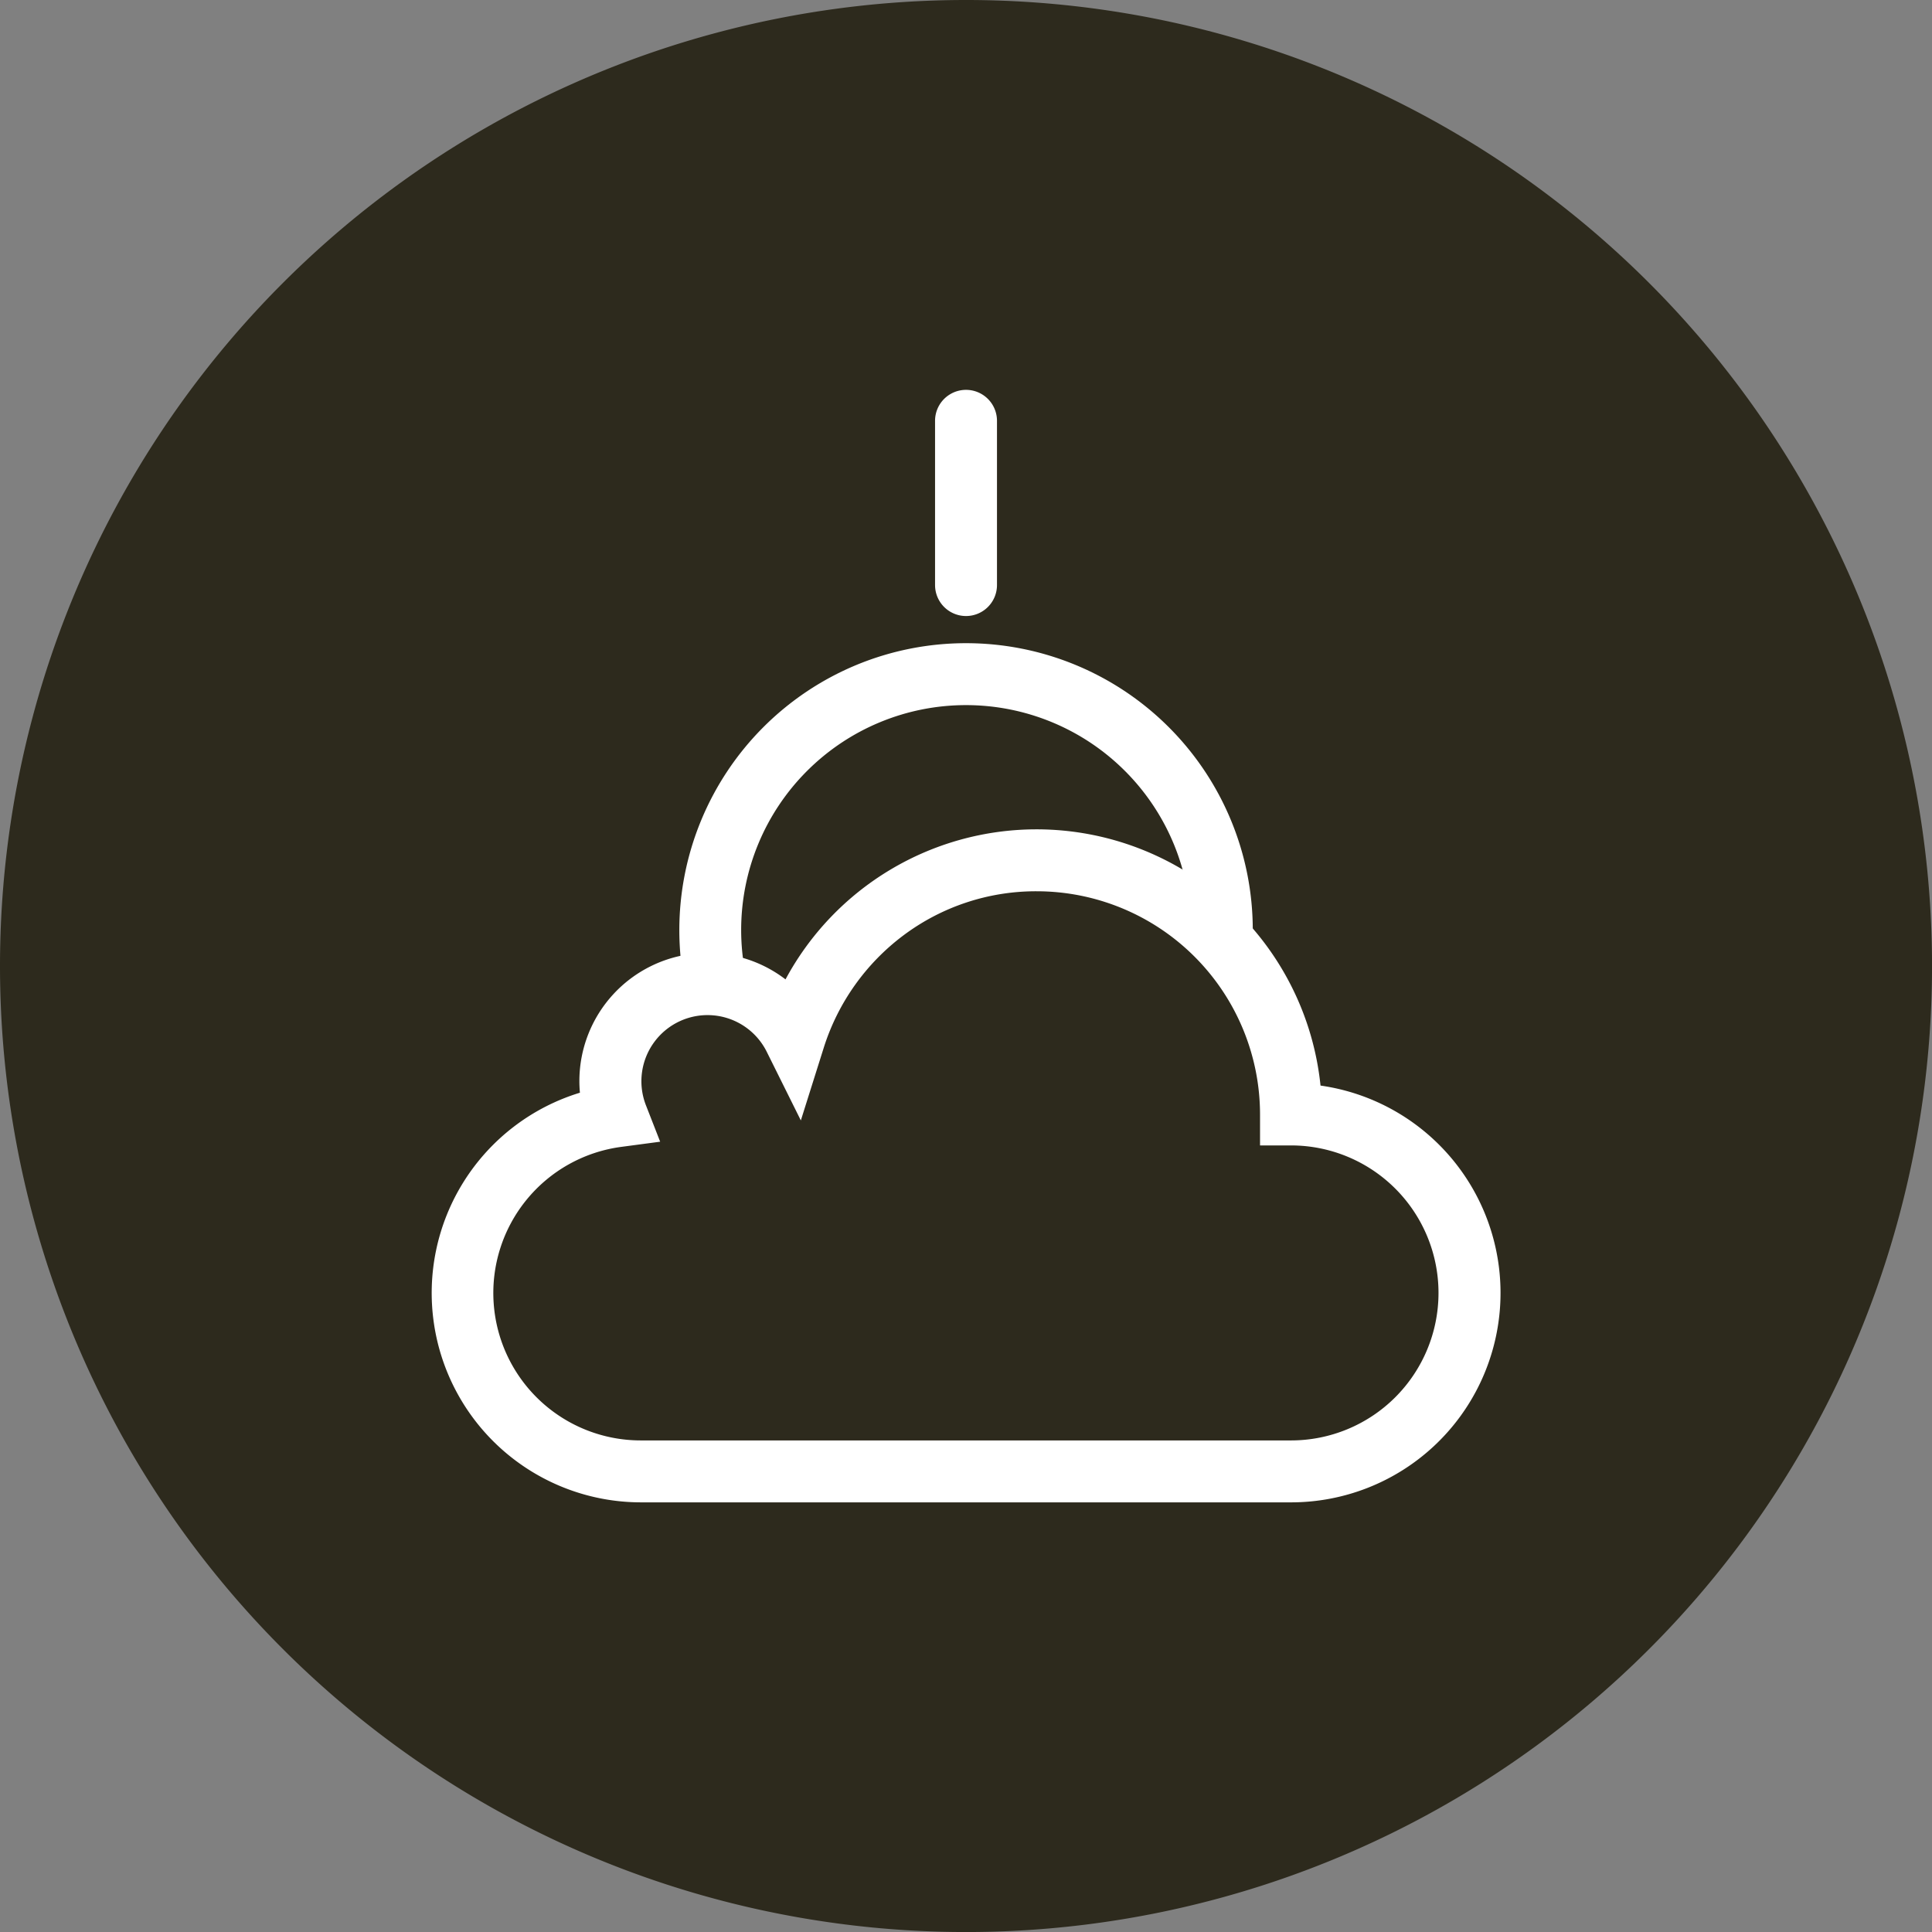
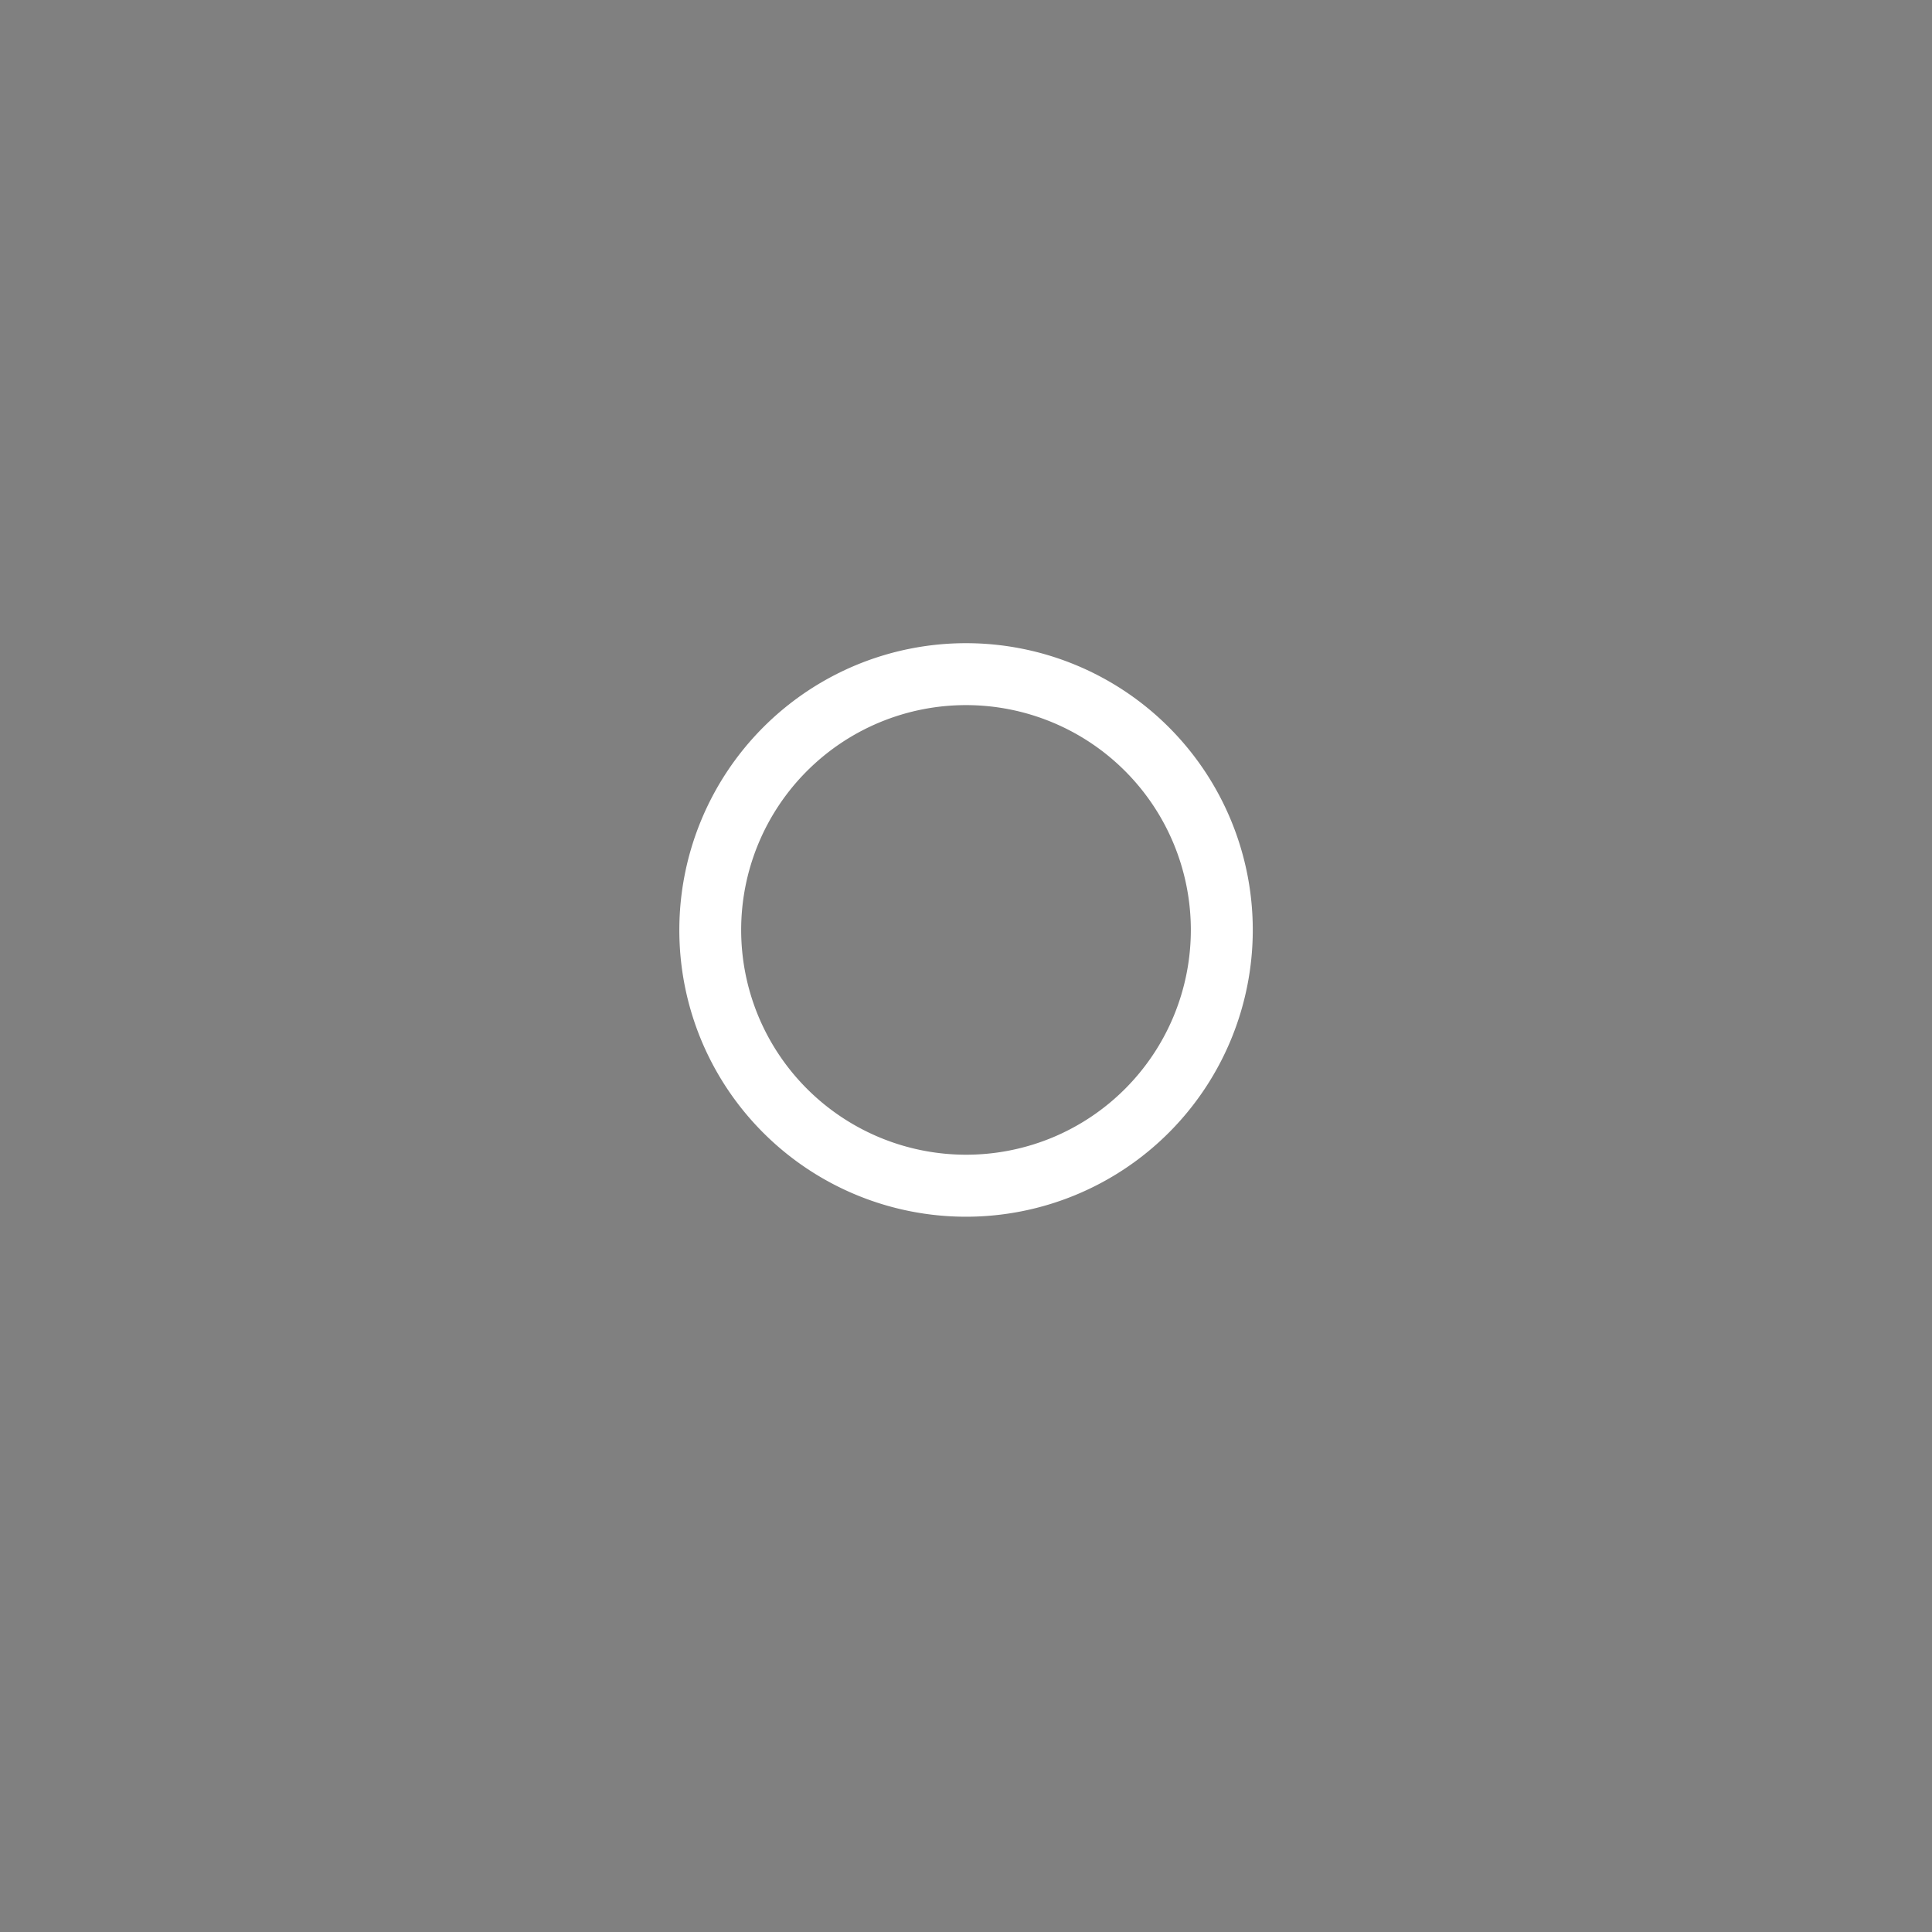
<svg xmlns="http://www.w3.org/2000/svg" width="49.289" height="49.289" viewBox="0 0 49.289 49.289">
  <rect x="0" y="0" width="49.289" height="49.289" fill="#808080" stroke="none" />
  <g id="meteo" transform="translate(2887.751 -16792.975)">
-     <path id="Tracciato_31234" data-name="Tracciato 31234" d="M473.249,439.619a24.645,24.645,0,1,0,24.644-24.644,24.644,24.644,0,0,0-24.644,24.644" transform="translate(-3361 16378)" fill="#2d2a1d" />
-     <path id="Tracciato_31235" data-name="Tracciato 31235" d="M504.42,438.7a6.526,6.526,0,1,1-6.526-6.526,6.526,6.526,0,0,1,6.526,6.526" transform="translate(-3361 16378)" fill="#2d2a1d" />
    <path id="Ellisse_82" data-name="Ellisse 82" d="M6.526-.79A7.316,7.316,0,1,1-.79,6.526,7.324,7.324,0,0,1,6.526-.79Zm0,13.052A5.736,5.736,0,1,0,.79,6.526,5.742,5.742,0,0,0,6.526,12.262Z" transform="translate(-2871.633 16813.168) rotate(-22.5)" fill="#fff" />
-     <path id="Tracciato_31236" data-name="Tracciato 31236" d="M497.894,430.691a.79.79,0,0,1-.79-.79v-4.19a.79.79,0,0,1,1.58,0v4.19A.79.79,0,0,1,497.894,430.691Z" transform="translate(-3361 16378)" fill="#fff" />
-     <path id="Tracciato_31237" data-name="Tracciato 31237" d="M506.183,443.407a4.553,4.553,0,0,1,0,9.106H489.6a4.551,4.551,0,0,1-.611-9.061,2.477,2.477,0,0,1,4.526-2,6.483,6.483,0,0,1,12.664,1.955" transform="translate(-3361 16378)" fill="#2d2a1d" />
-     <path id="Tracciato_31238" data-name="Tracciato 31238" d="M499.7,436.133a7.285,7.285,0,0,1,7.238,6.537,5.343,5.343,0,0,1-.753,10.633H489.6a5.342,5.342,0,0,1-1.556-10.451q-.014-.149-.014-.3a3.27,3.27,0,0,1,5.259-2.591,7.272,7.272,0,0,1,6.4-3.828Zm6.485,15.59a3.763,3.763,0,0,0,0-7.526h-.79v-.79a5.7,5.7,0,0,0-5.7-5.694,5.639,5.639,0,0,0-3.395,1.123,5.74,5.74,0,0,0-2.031,2.854l-.589,1.869-.872-1.755a1.687,1.687,0,0,0-3.083,1.361l.366.937-1,.133a3.761,3.761,0,0,0,.507,7.488Z" transform="translate(-3361 16378)" fill="#fff" />
  </g>
</svg>